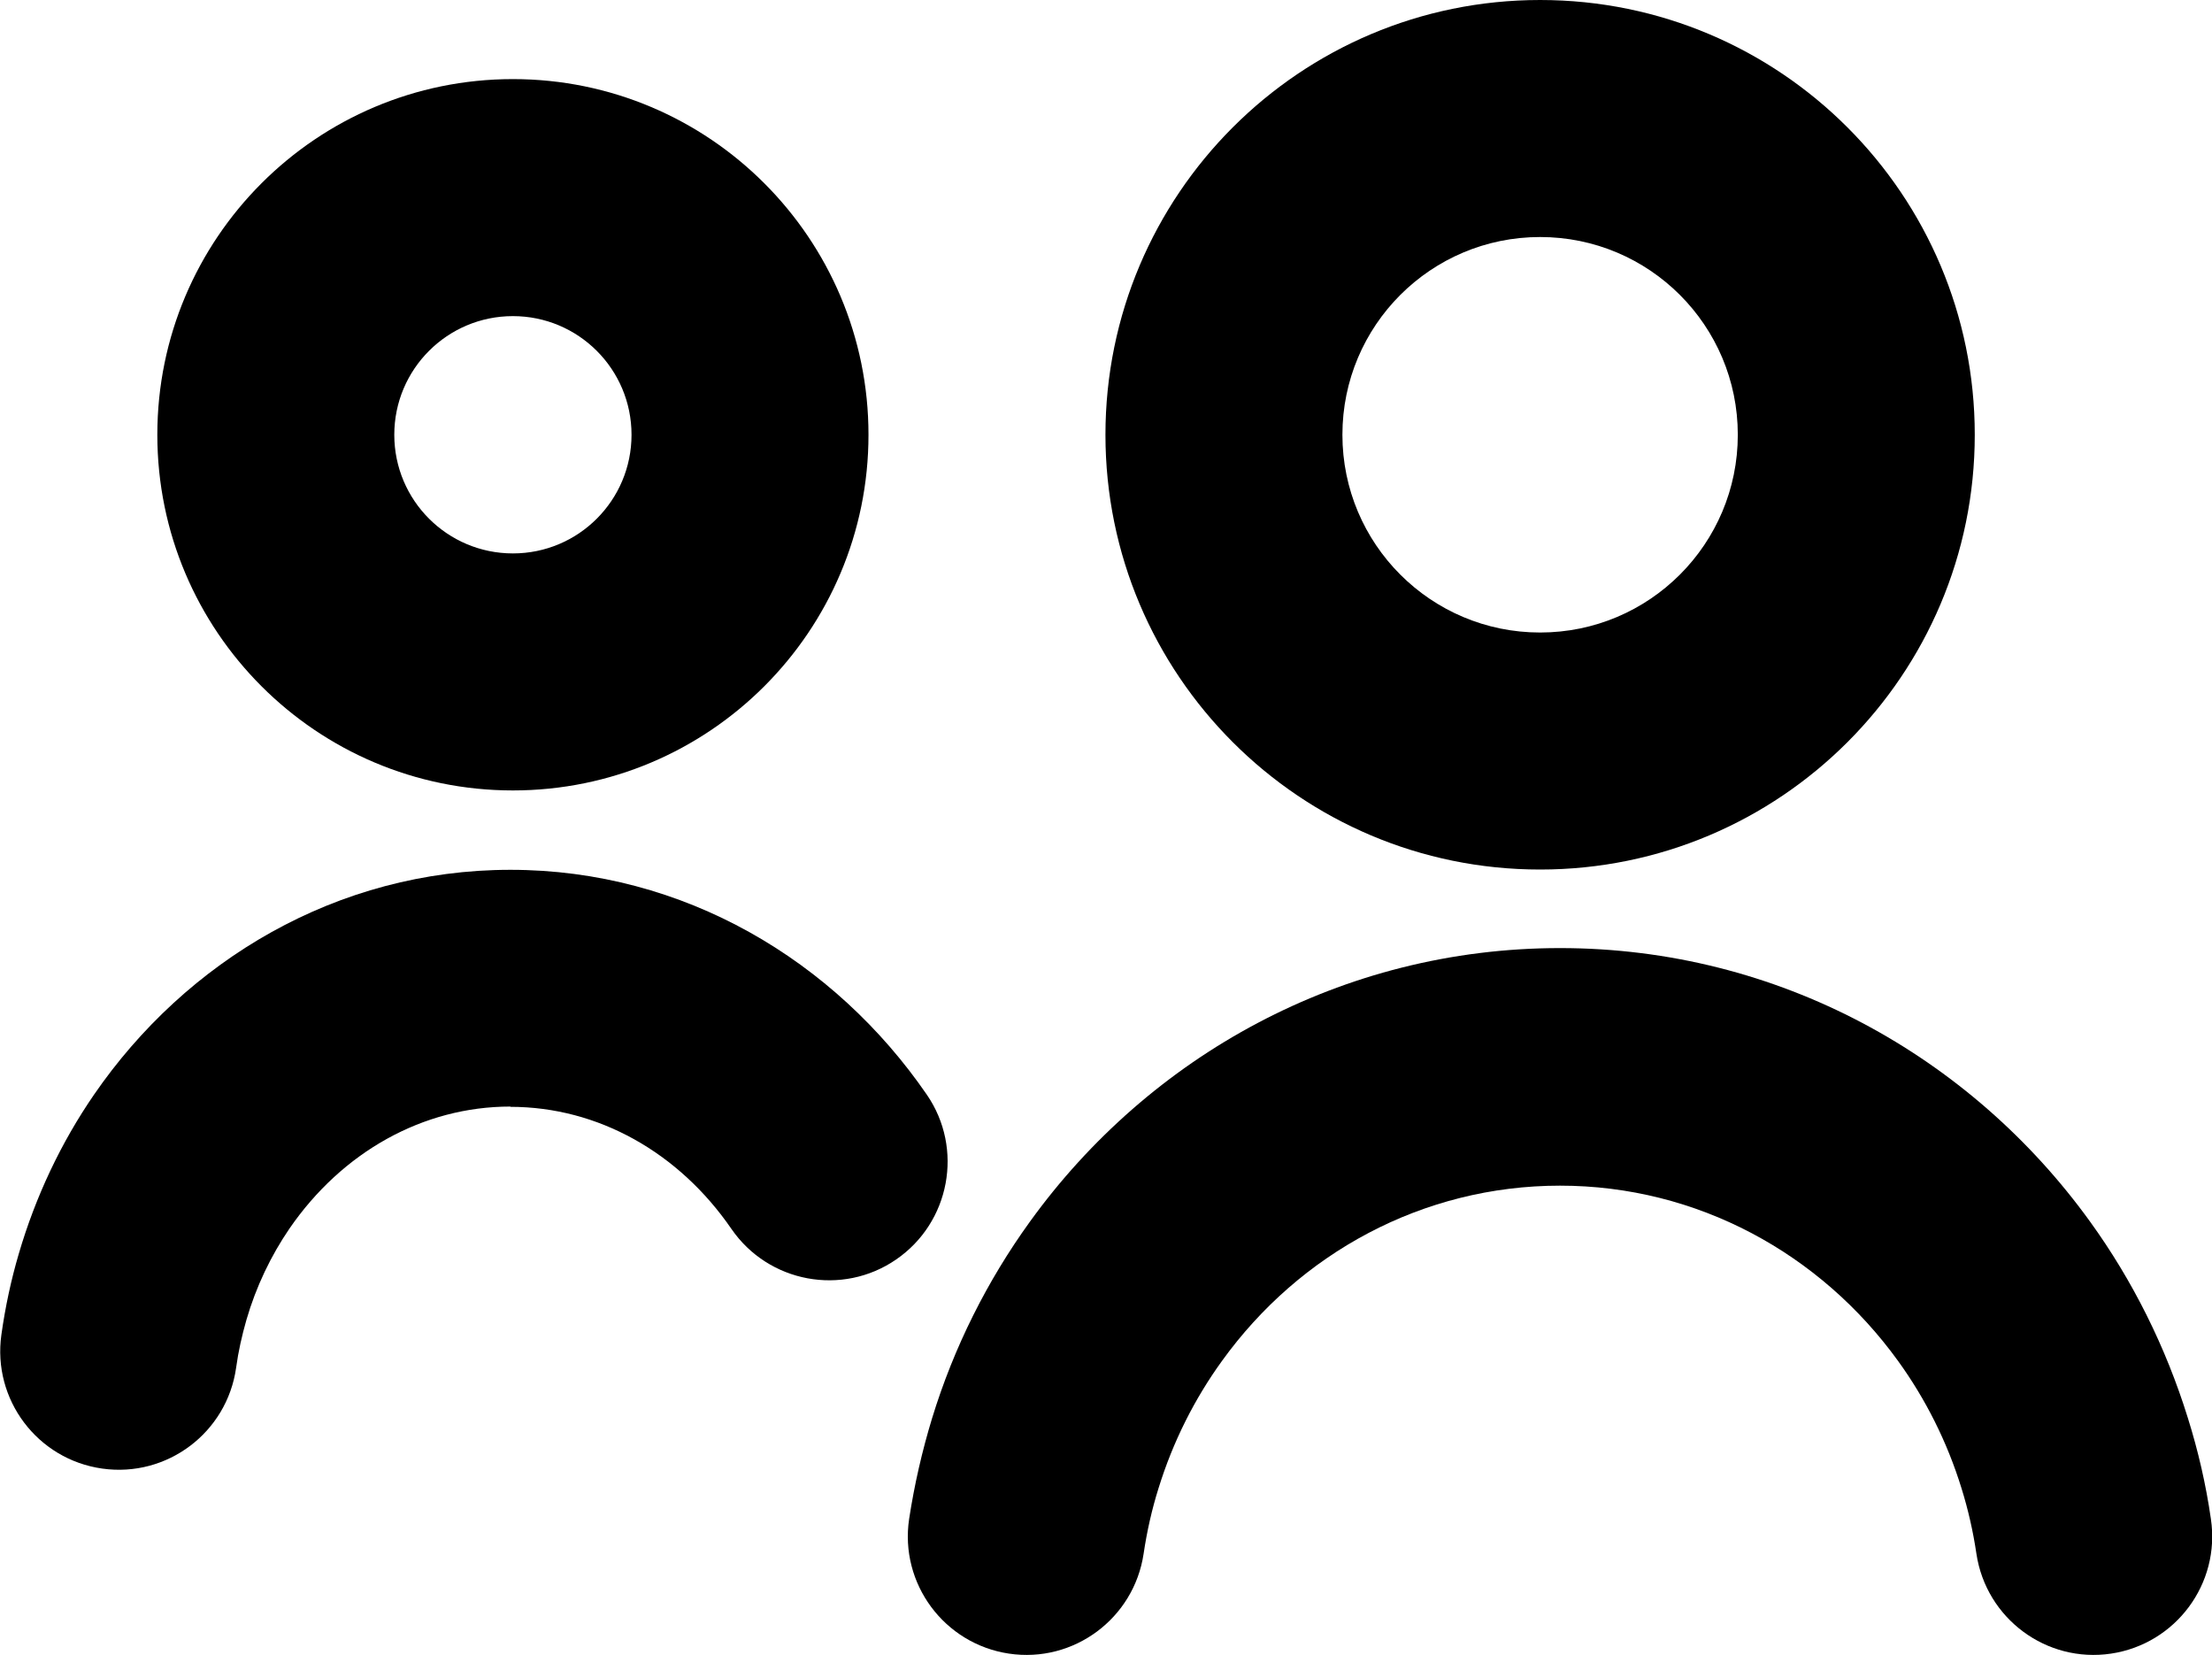
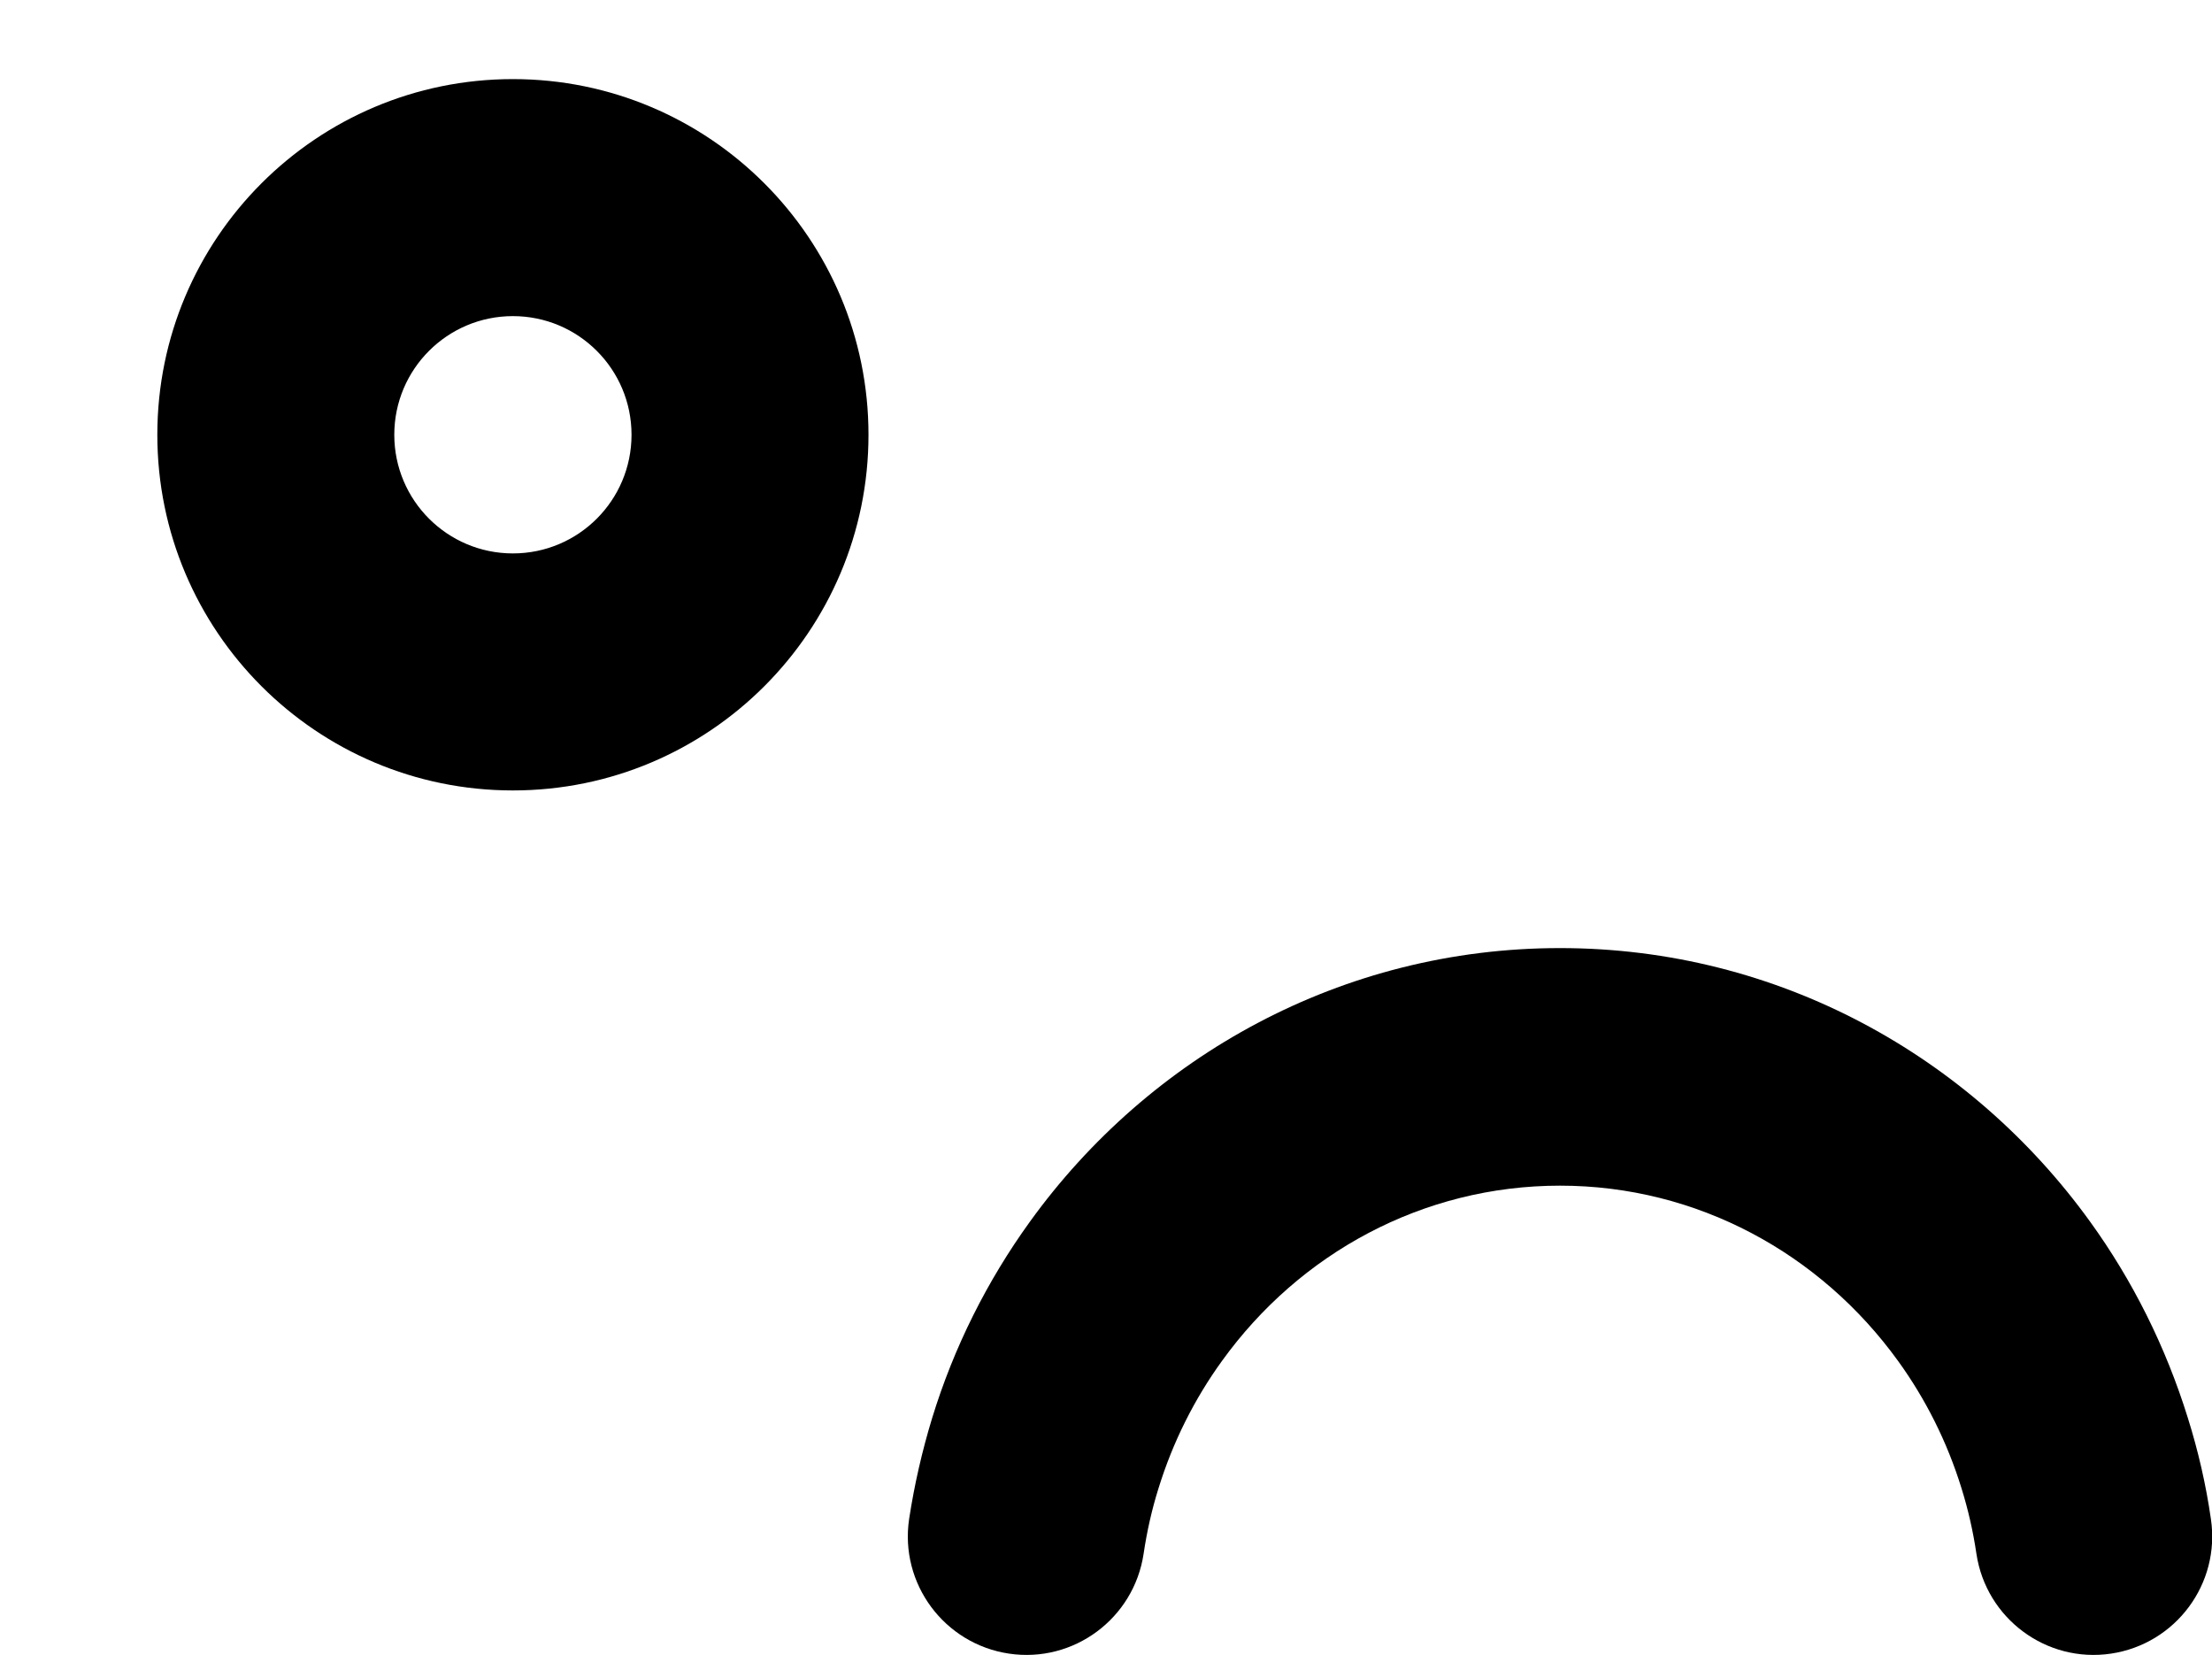
<svg xmlns="http://www.w3.org/2000/svg" id="a" width="80" height="59.85" viewBox="0 0 80 59.85">
  <path d="M56.42,42.87c4.97,0,9.42,2.46,12.22,6.33,1,1.38,1.78,2.93,2.3,4.61.24.77.42,1.56.54,2.37.35,2.34,2.53,3.96,4.87,3.61,2.34-.35,3.96-2.53,3.61-4.87-.18-1.25-.46-2.46-.83-3.64-.8-2.58-2-4.98-3.54-7.11-4.31-5.97-11.27-9.89-19.17-9.89s-14.86,3.92-19.17,9.89c-1.54,2.13-2.75,4.53-3.54,7.11-.36,1.18-.64,2.4-.83,3.64-.35,2.34,1.27,4.52,3.61,4.87,2.34.35,4.52-1.27,4.87-3.61.12-.81.3-1.61.54-2.37.52-1.68,1.3-3.23,2.3-4.61,2.8-3.88,7.25-6.33,12.22-6.33Z" fill="#000" fill-rule="evenodd" stroke-width="0" />
-   <path d="M18.46,40.02c3.17,0,6.09,1.65,7.99,4.41,1.34,1.95,4.01,2.45,5.96,1.11,1.95-1.34,2.45-4.01,1.11-5.96-3.33-4.84-8.78-8.13-15.06-8.13s-11.73,3.29-15.06,8.13c-1.19,1.73-2.11,3.67-2.72,5.75-.28.95-.49,1.93-.63,2.93-.33,2.34,1.3,4.51,3.65,4.84,2.34.33,4.51-1.3,4.84-3.65.08-.59.21-1.16.37-1.72.35-1.21.89-2.33,1.56-3.31,1.9-2.76,4.82-4.41,7.99-4.41Z" fill="#000" fill-rule="evenodd" stroke-width="0" />
  <path d="M18.55,11.43c2.37,0,4.29,1.92,4.29,4.29s-1.92,4.29-4.29,4.29-4.29-1.92-4.29-4.29,1.92-4.29,4.29-4.29ZM31.41,15.72c0-7.1-5.76-12.86-12.86-12.86S5.69,8.62,5.69,15.72s5.76,12.86,12.86,12.86,12.86-5.76,12.86-12.86Z" fill="#000" fill-rule="evenodd" stroke-width="0" />
-   <path d="M55.7,8.57c3.95,0,7.15,3.2,7.15,7.15s-3.2,7.15-7.15,7.15-7.15-3.2-7.15-7.15,3.2-7.15,7.15-7.15ZM71.42,15.72c0-8.68-7.04-15.72-15.72-15.72s-15.72,7.04-15.72,15.72,7.04,15.72,15.72,15.72,15.72-7.04,15.72-15.72Z" fill="#000" fill-rule="evenodd" stroke-width="0" />
</svg>